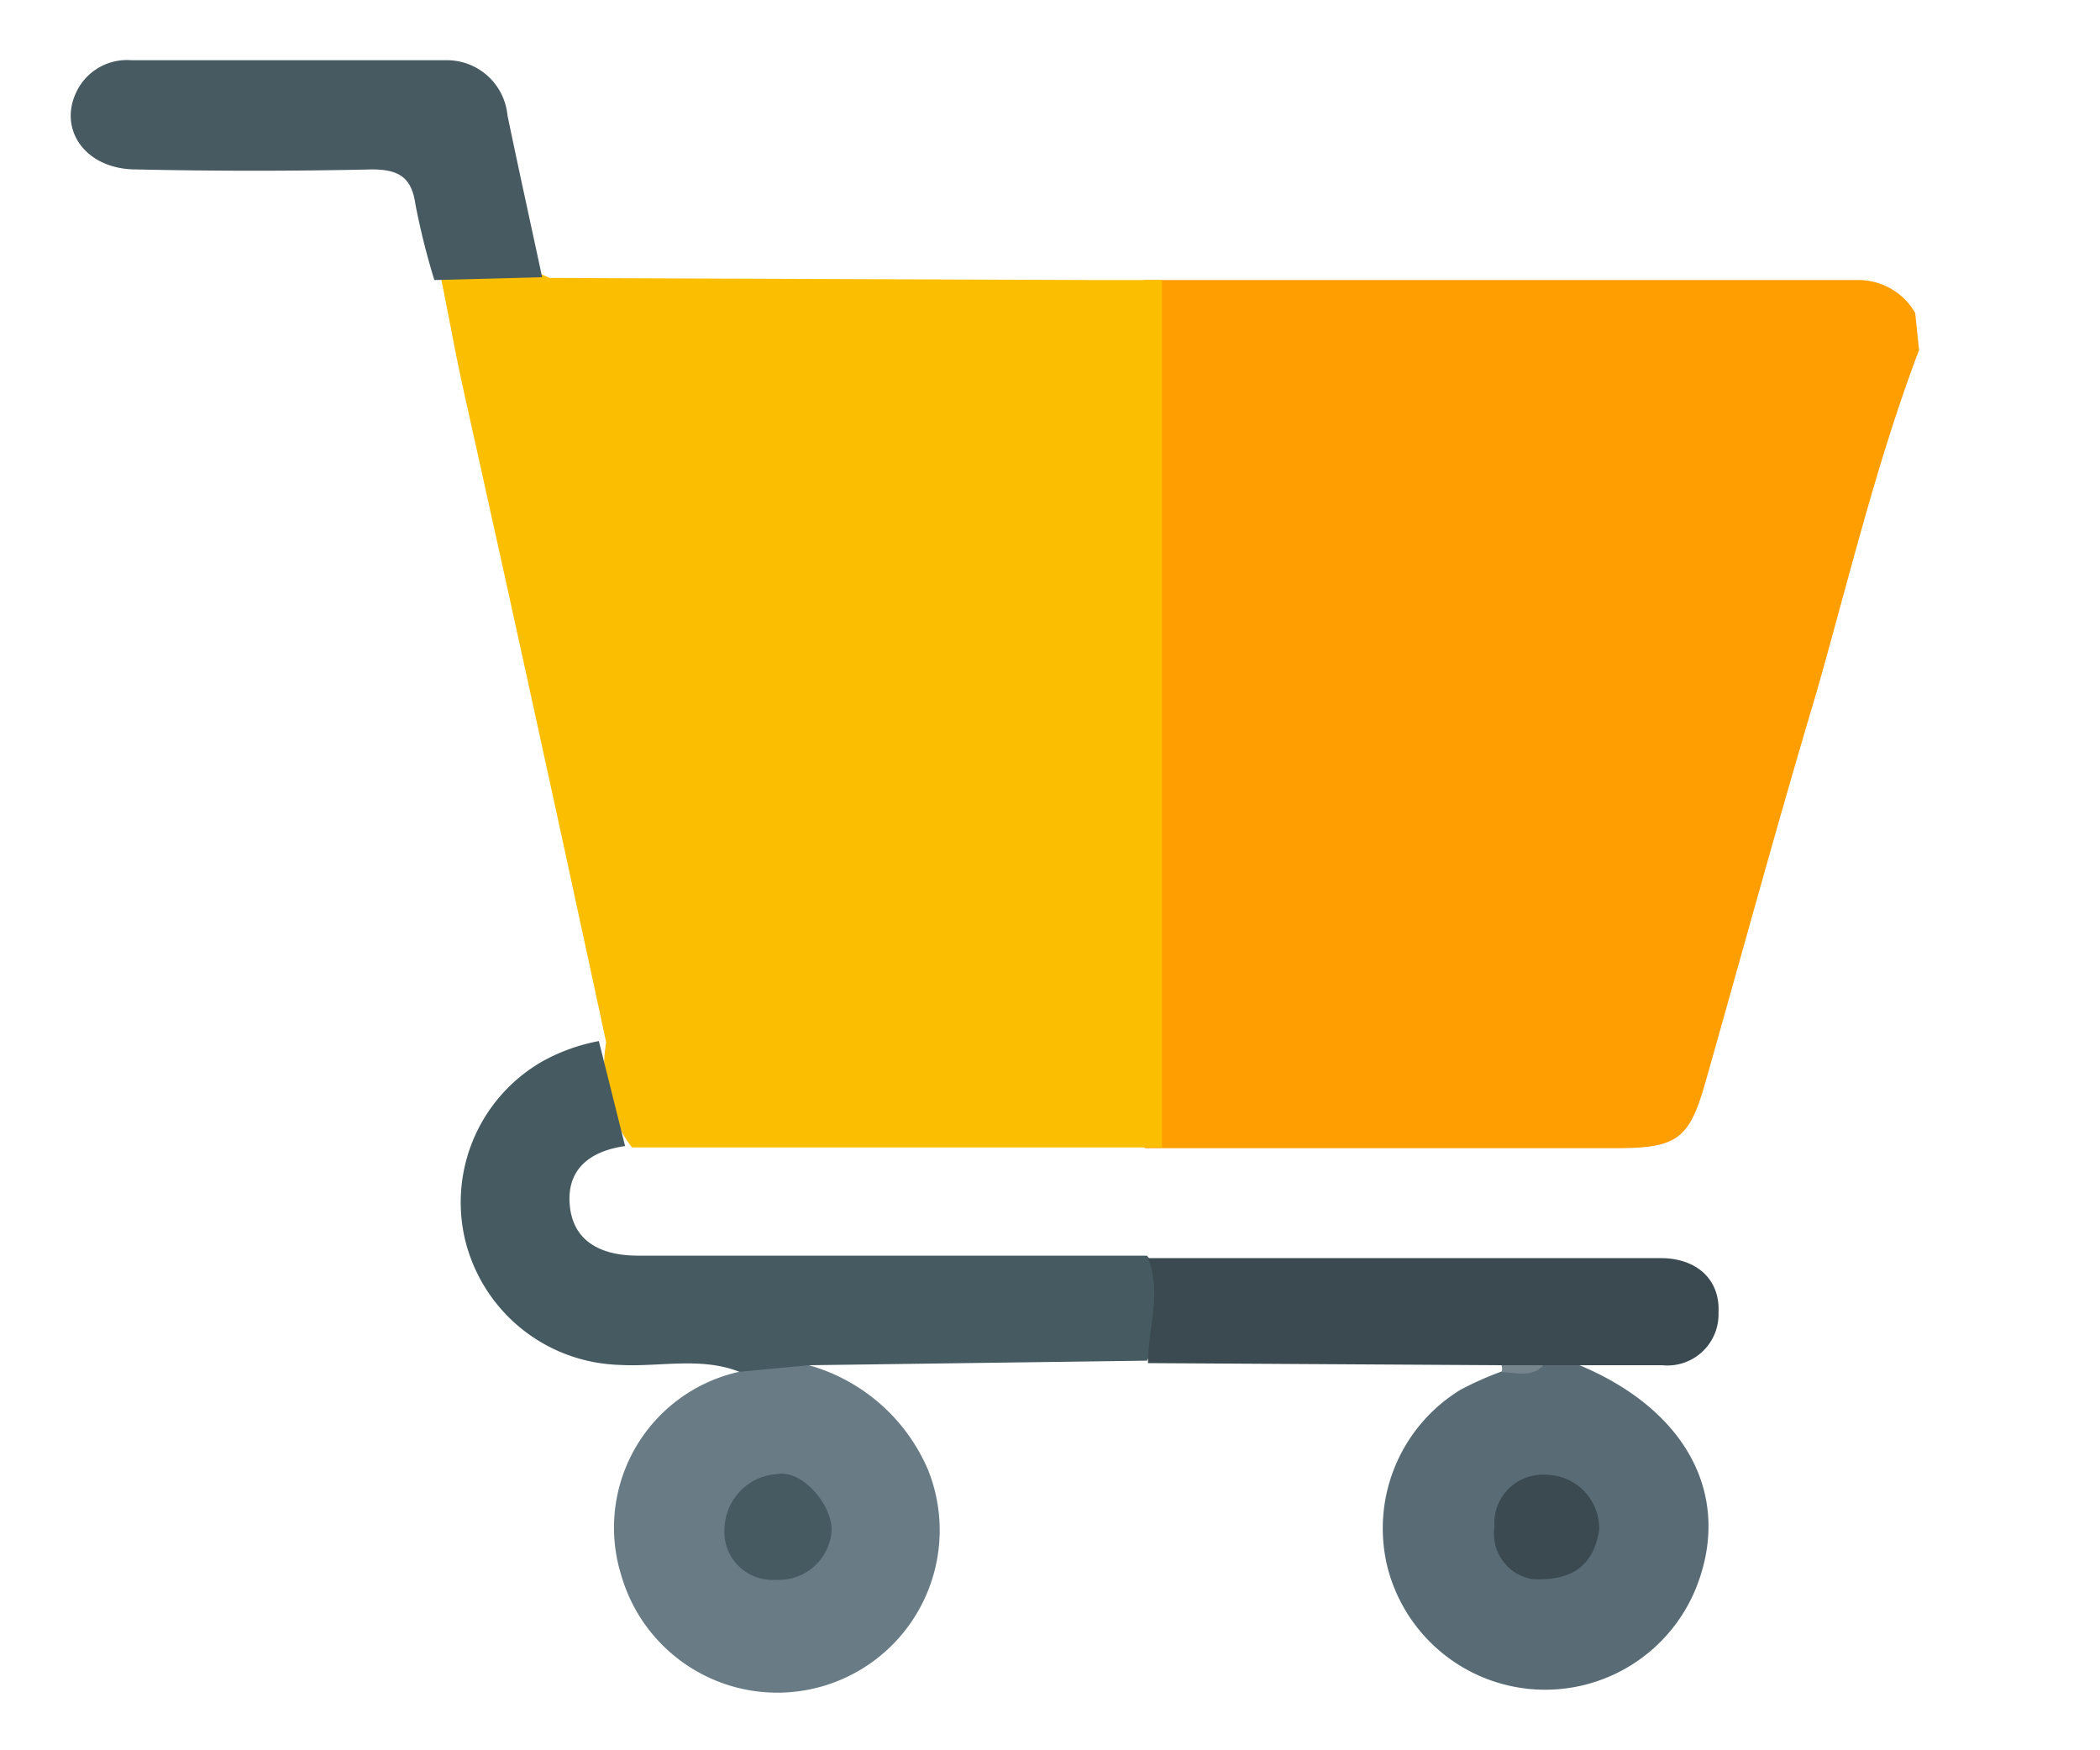
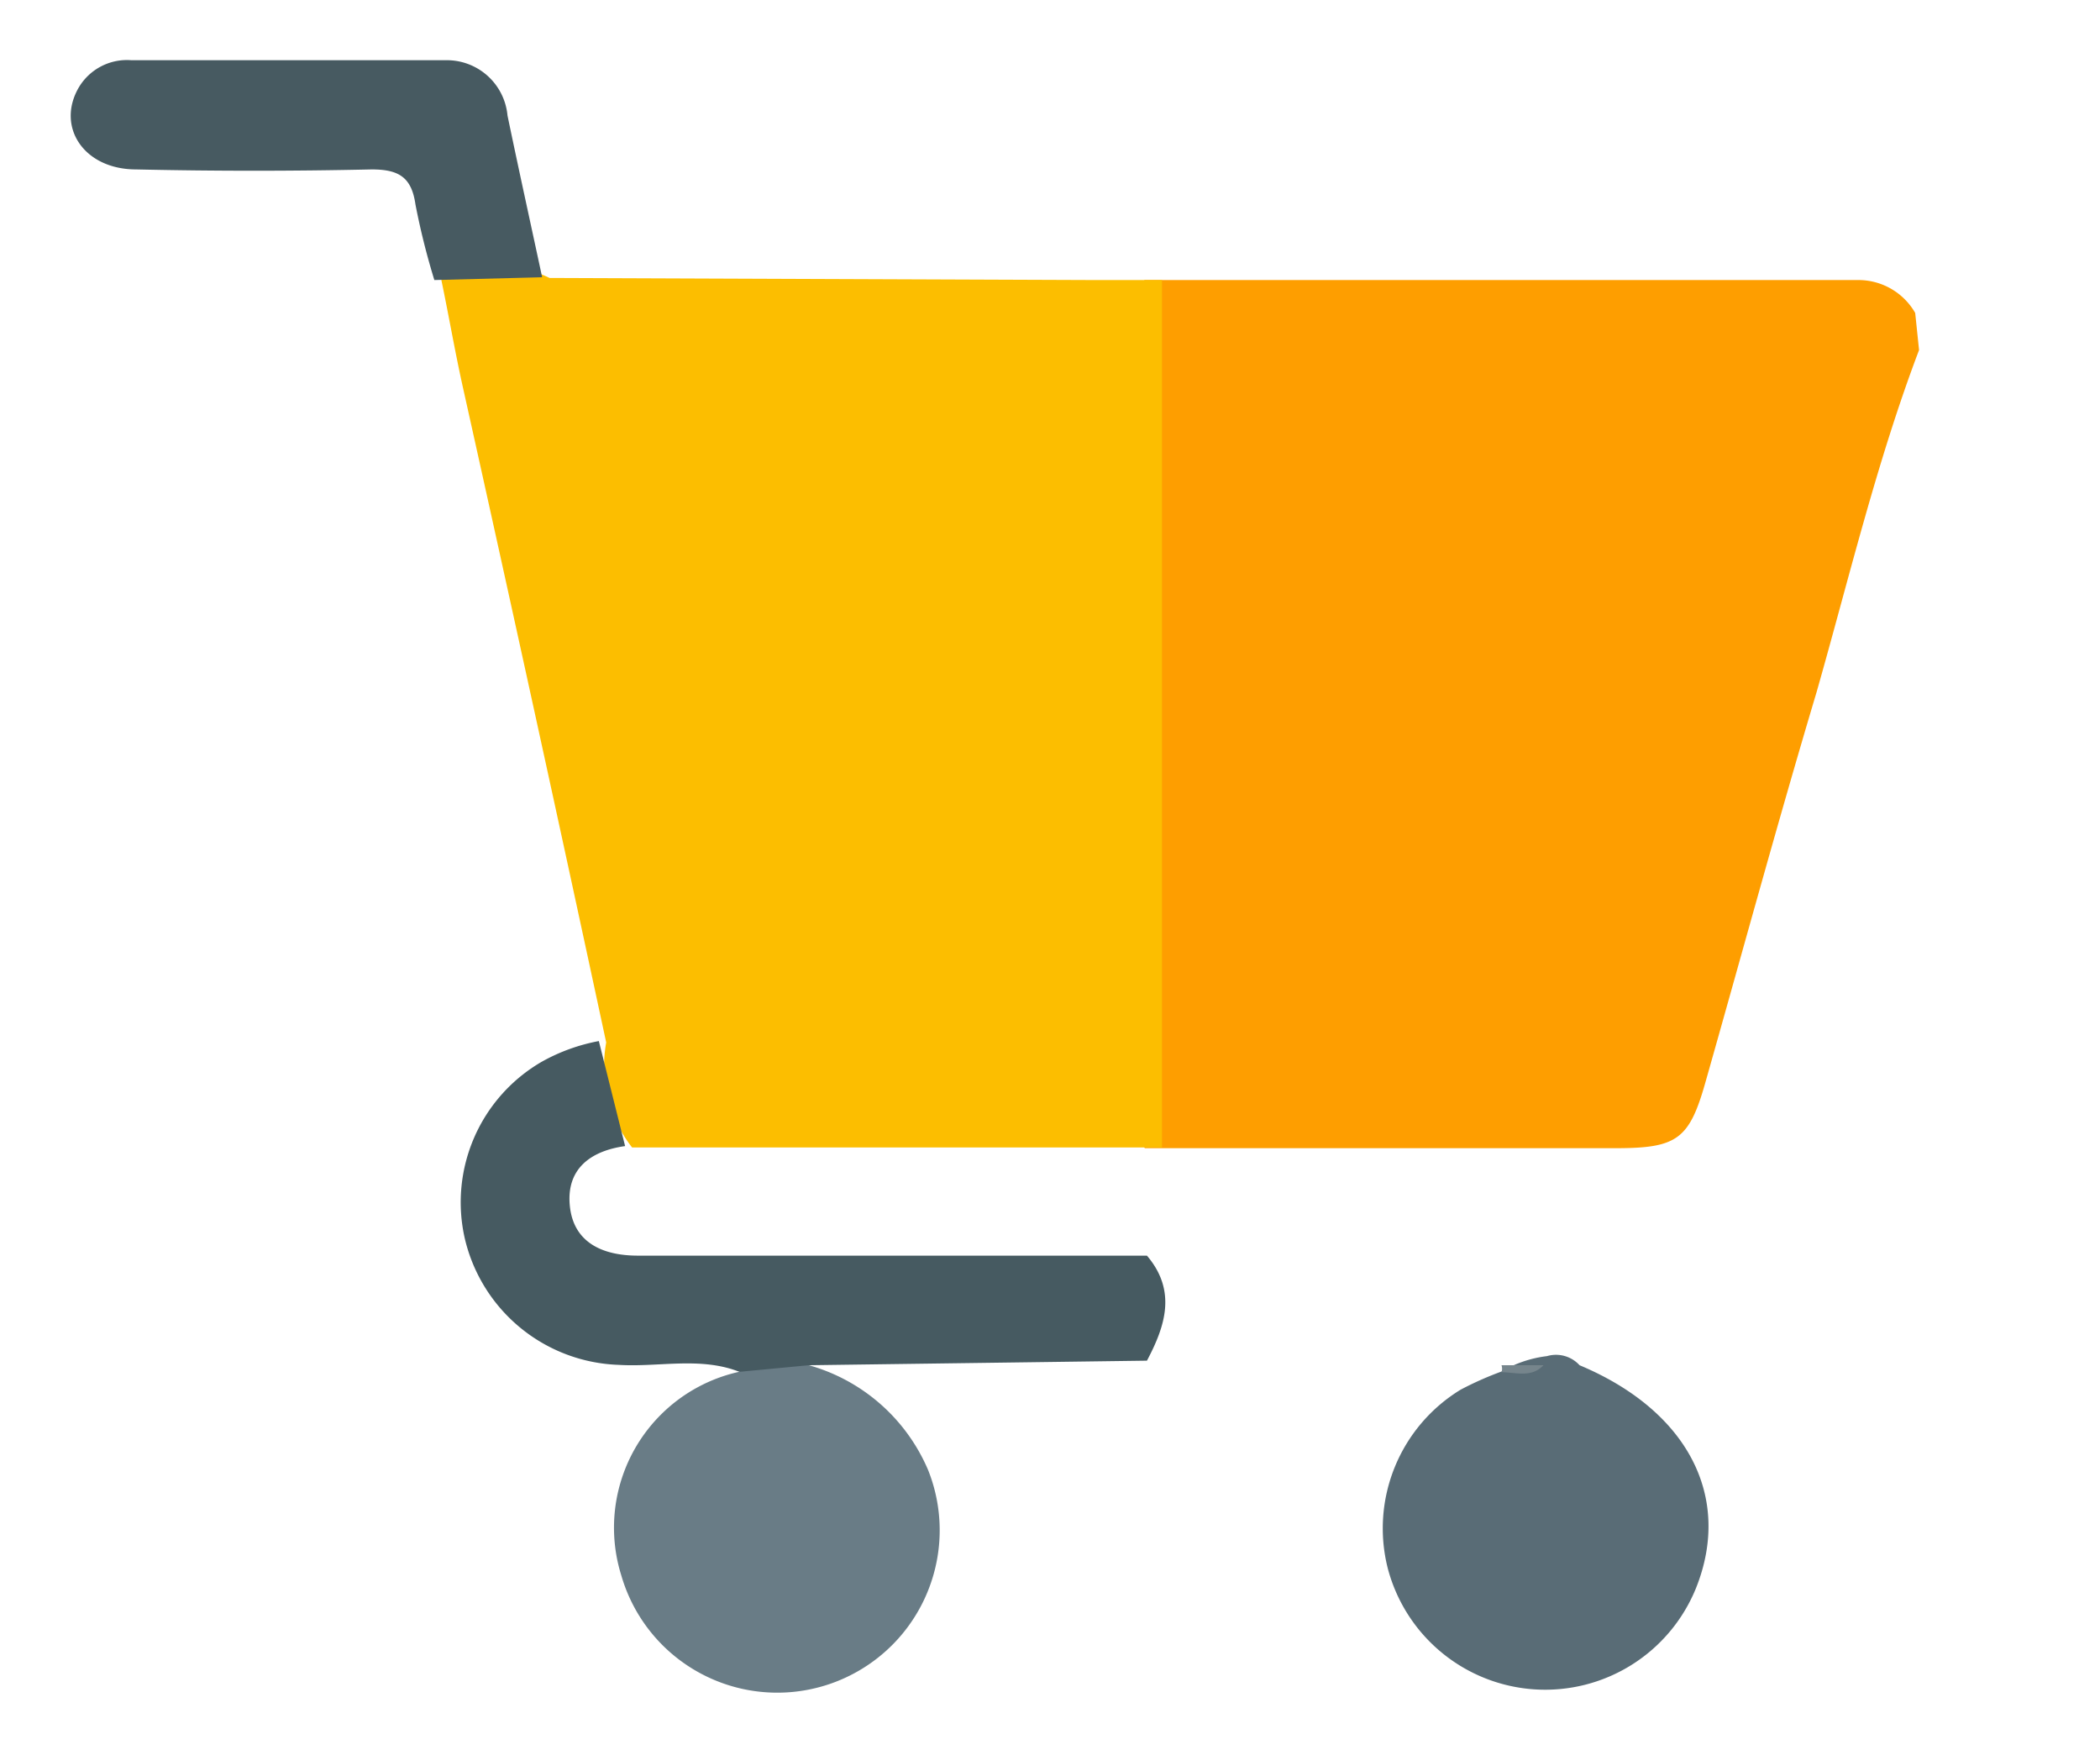
<svg xmlns="http://www.w3.org/2000/svg" viewBox="0 0 60 50">
  <defs>
    <style>.cls-1{fill:#fe9e00;}.cls-2{fill:#fcbe00;}.cls-3{fill:#465a61;}.cls-4{fill:#697c86;}.cls-5{fill:#596c76;}.cls-6{fill:#475a61;}.cls-7{fill:#3b4a51;}.cls-8{fill:#76858c;}.cls-9{fill:none;}</style>
  </defs>
  <title>アセット 10</title>
  <g id="レイヤー_2" data-name="レイヤー 2">
    <g id="バック">
      <path class="cls-1" d="M54.72,8.94,54.83,10c-1.21,3.19-2,6.52-2.93,9.78-1.1,3.68-2.11,7.39-3.16,11.09-.47,1.68-.81,1.93-2.58,1.93l-13.45,0a2,2,0,0,1-.38-1.57q0-10.82,0-21.65A2.12,2.12,0,0,1,32.7,8L53.09,8A1.87,1.87,0,0,1,54.72,8.94Z" />
      <path class="cls-2" d="M33.2,8V32.78H18.06a3.78,3.78,0,0,1-.74-3q-2-9.31-4.08-18.65C13,10.06,12.82,9,12.61,8a3.37,3.37,0,0,1,3.09-.06L31.21,8Z" />
      <path class="cls-3" d="M17.11,29.74l.75,3c-1,.14-1.68.66-1.58,1.7s.91,1.43,1.95,1.43c4.85,0,9.69,0,14.54,0,.85,1,.53,2,0,3L23.13,39a1.59,1.59,0,0,1-2,.19c-1.12-.44-2.3-.13-3.45-.2a4.68,4.68,0,0,1-4.4-3.61,4.64,4.64,0,0,1,2.2-5.05A5.34,5.34,0,0,1,17.11,29.74Z" />
      <path class="cls-4" d="M21.11,39.19l2-.19a5.24,5.24,0,0,1,3.41,3,4.64,4.64,0,1,1-8.77,3A4.56,4.56,0,0,1,21.11,39.19Z" />
      <path class="cls-5" d="M45.13,39c3.08,1.29,4.37,3.75,3.33,6.36a4.65,4.65,0,0,1-8.81-.56,4.64,4.64,0,0,1,2.08-5.1,9.45,9.45,0,0,1,1.17-.52,3.34,3.34,0,0,1,1.3-.44A.91.91,0,0,1,45.13,39Z" />
      <path class="cls-6" d="M15.49,7.92,12.41,8a20.66,20.66,0,0,1-.54-2.16c-.11-.78-.48-1-1.25-1-2.24.05-4.49.05-6.73,0-1.5,0-2.29-1.22-1.64-2.34a1.6,1.6,0,0,1,1.5-.78q4.48,0,9,0A1.74,1.74,0,0,1,14.5,3.3C14.82,4.84,15.16,6.38,15.49,7.92Z" />
-       <path class="cls-7" d="M45.13,39l-1,0a1.77,1.77,0,0,1-1.2,0l-10.13-.06c0-1,.4-2,0-3,4.88,0,9.76,0,14.64,0,1.06,0,1.71.63,1.66,1.56A1.46,1.46,0,0,1,47.49,39C46.7,39,45.91,39,45.13,39Z" />
      <path class="cls-8" d="M42.9,39h1.2c-.35.37-.79.2-1.2.2A.31.31,0,0,0,42.9,39Z" />
-       <path class="cls-3" d="M22.16,45.13a1.37,1.37,0,0,1-1.46-1.47,1.6,1.6,0,0,1,1.5-1.55c.7-.14,1.58.86,1.56,1.62A1.51,1.51,0,0,1,22.16,45.13Z" />
-       <path class="cls-7" d="M43.78,45.11a1.31,1.31,0,0,1-1.08-1.49,1.38,1.38,0,0,1,1.45-1.49,1.53,1.53,0,0,1,1.54,1.59C45.55,44.55,45.1,45.18,43.78,45.11Z" />
      <rect id="_スライス_" data-name="&lt;スライス&gt;" class="cls-9" width="60" height="50" />
    </g>
  </g>
</svg>